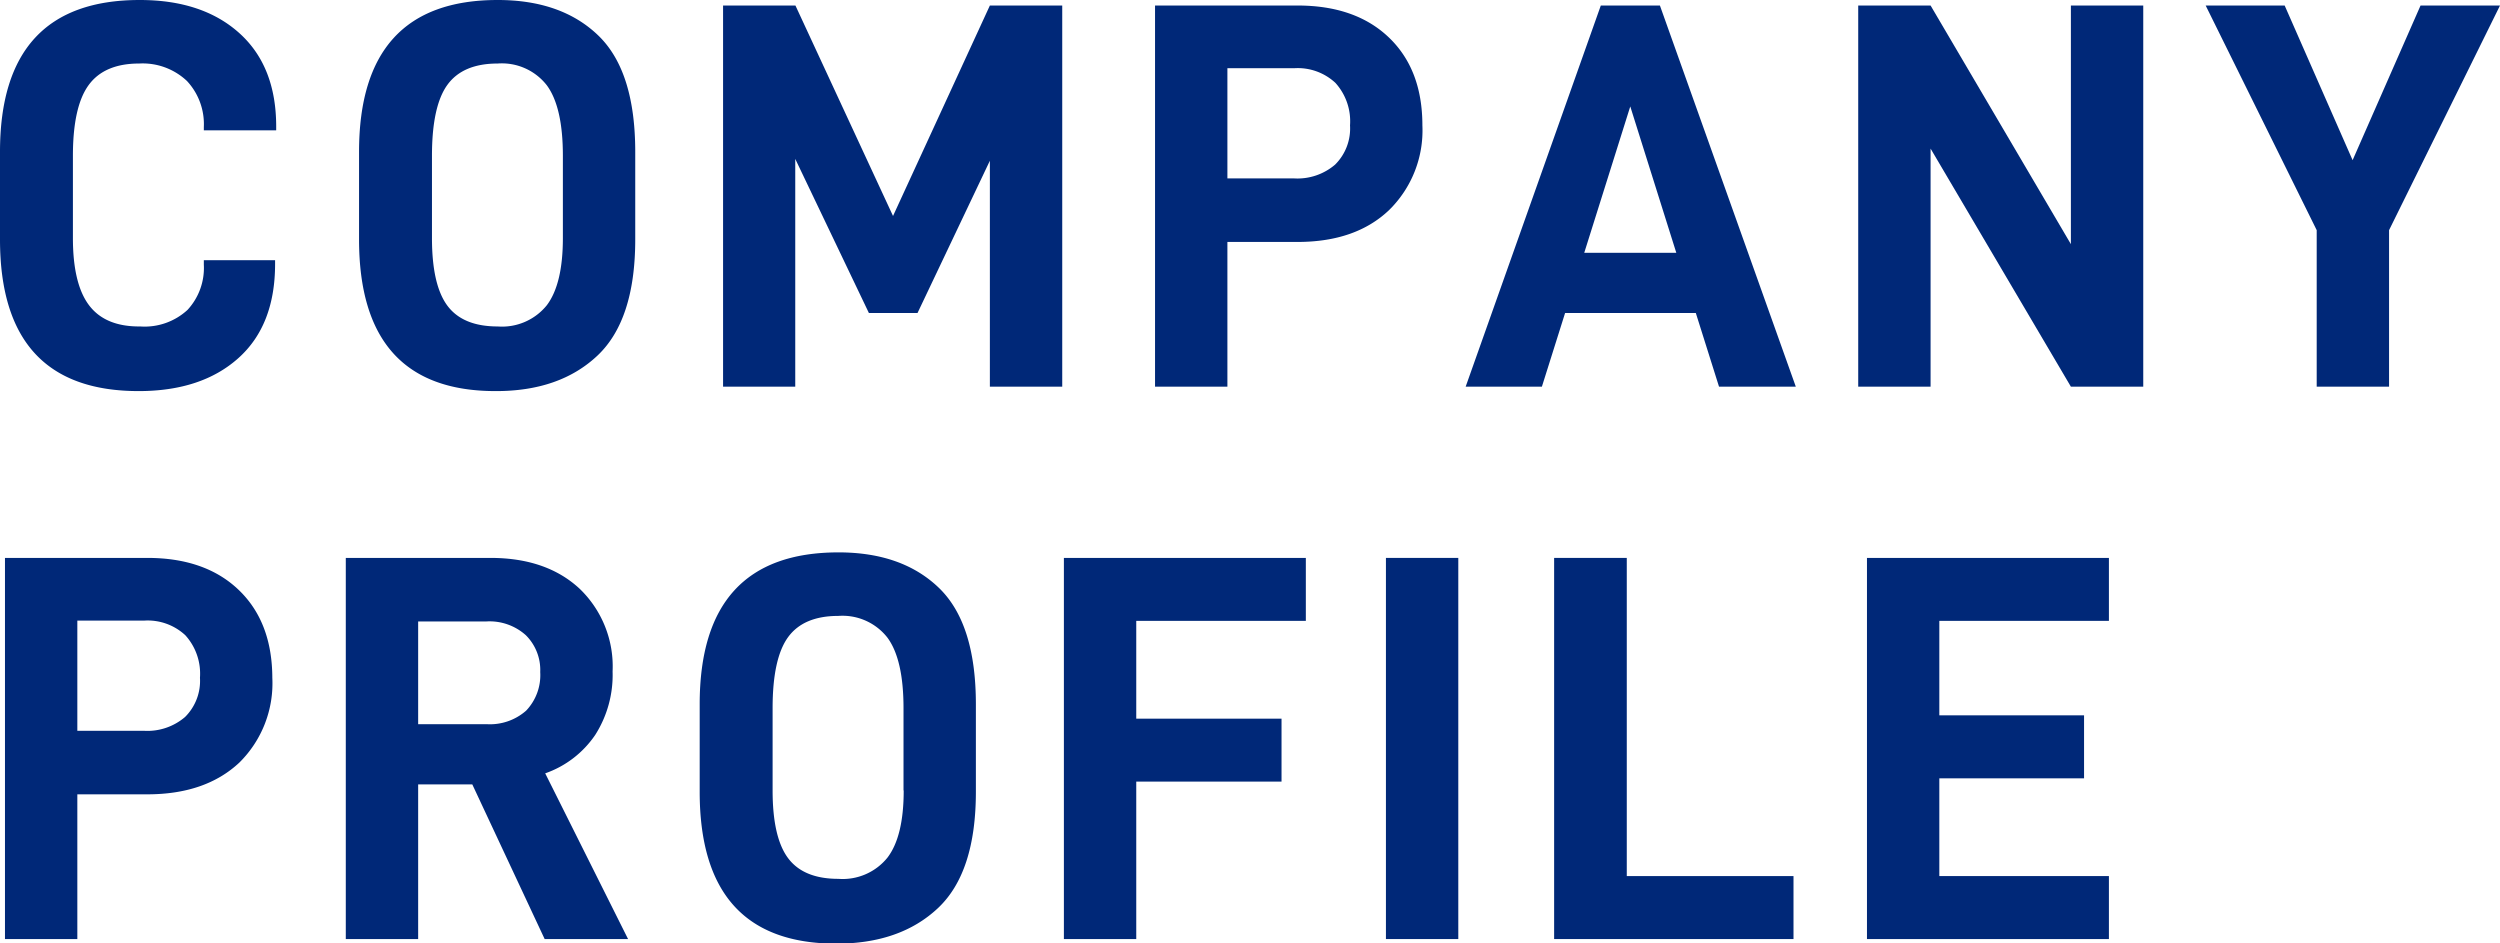
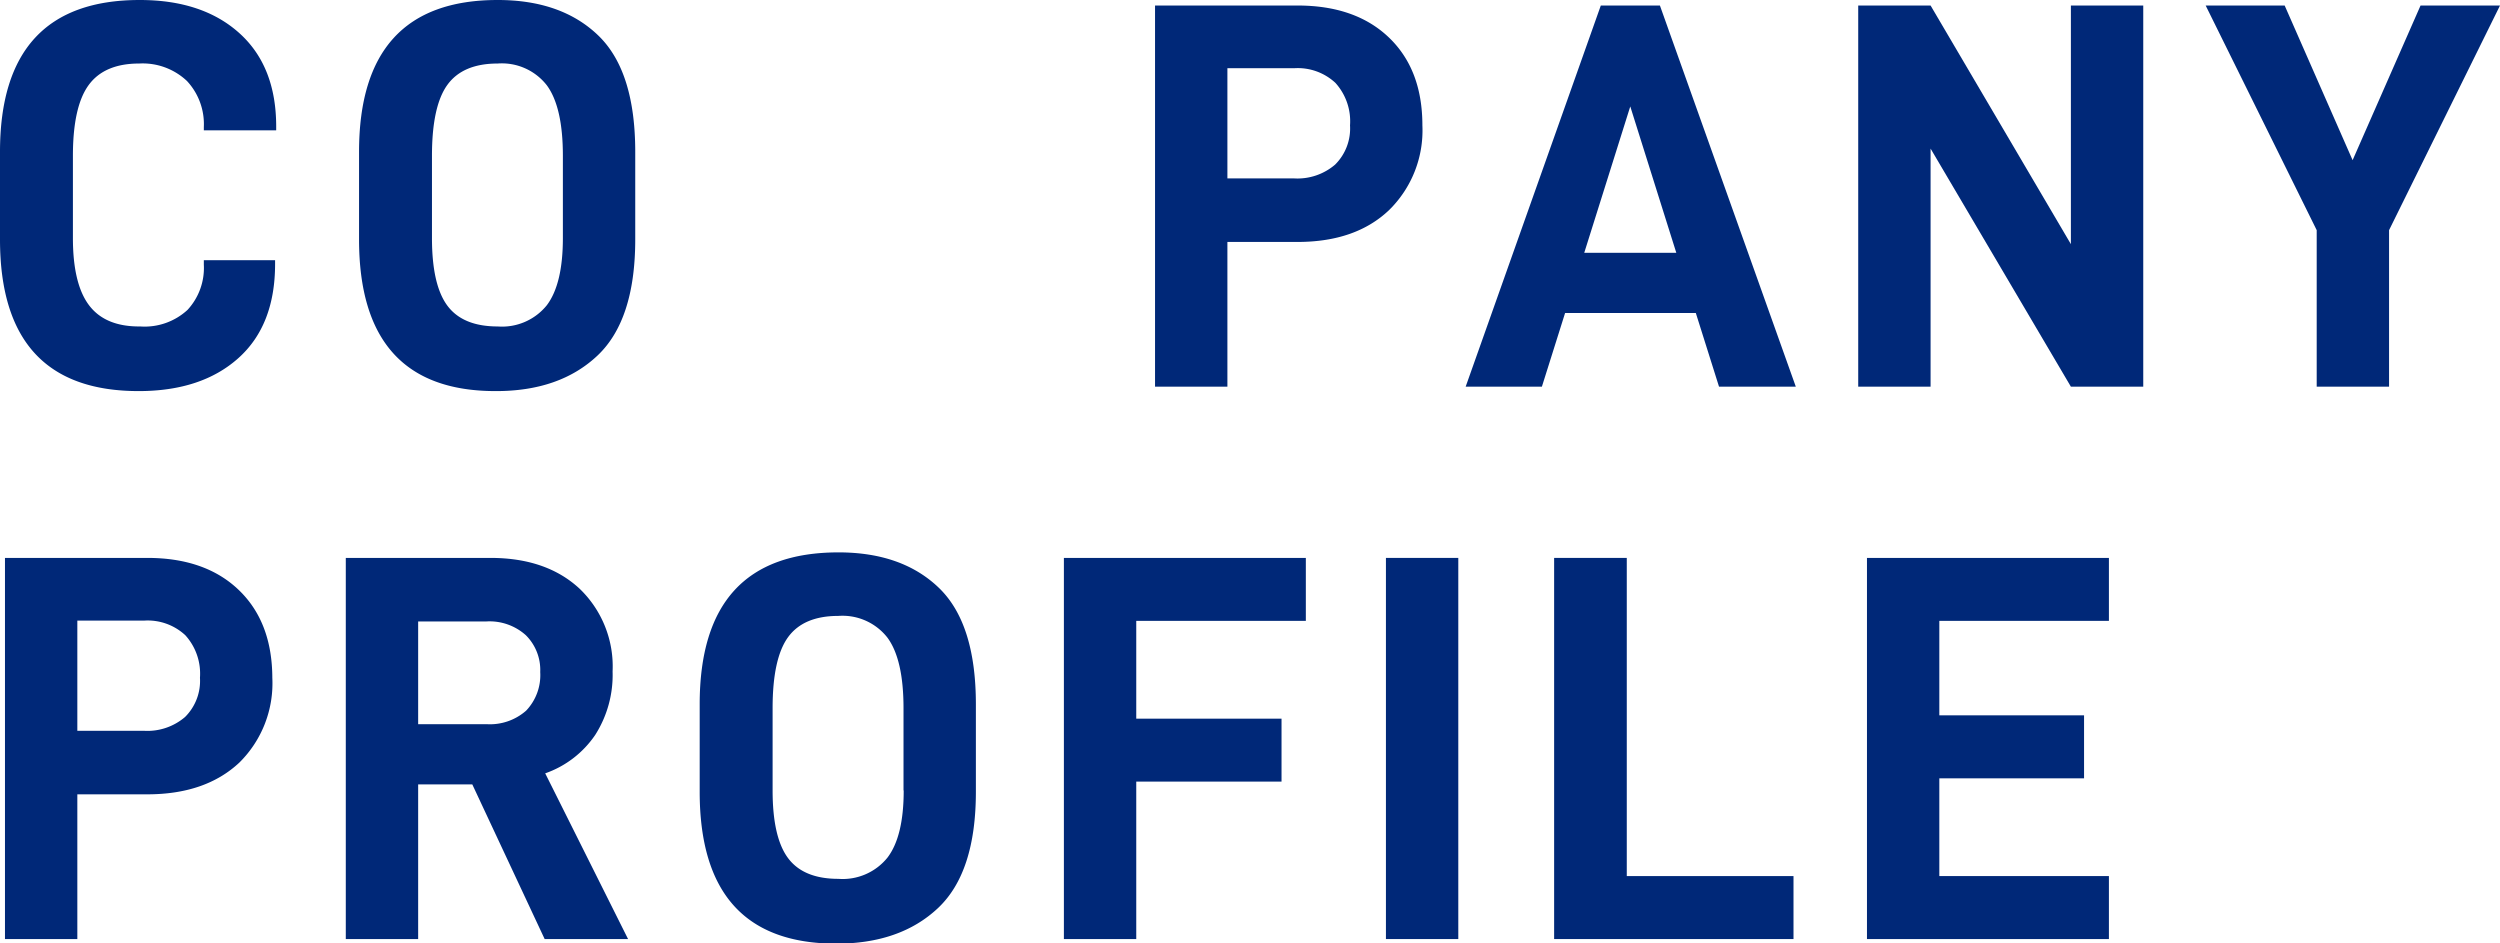
<svg xmlns="http://www.w3.org/2000/svg" viewBox="0 0 271.55 102.48">
  <defs>
    <style>.cls-1{fill:#002878;}</style>
  </defs>
  <g id="レイヤー_2" data-name="レイヤー 2">
    <g id="design">
      <path class="cls-1" d="M0,16.5Q0,0,15.18,0,22,0,26,3.6t4,10.14v.42H22.14V13.8a6.87,6.87,0,0,0-1.83-5A7,7,0,0,0,15.12,6.9q-3.78,0-5.49,2.34T7.92,16.92v8.94q0,5,1.77,7.32t5.55,2.28a6.88,6.88,0,0,0,5.13-1.8,6.71,6.71,0,0,0,1.77-4.92v-.48h7.74v.42q0,6.66-4,10.23T15.06,42.48Q0,42.48,0,26Z" />
      <path class="cls-1" d="M39,16.5Q39,0,54.06,0,61,0,65,3.87T69,16.5V26q0,8.76-4.11,12.63T53.82,42.48Q39,42.48,39,26Zm22.14,9.36V16.92q0-5.28-1.74-7.65A6.19,6.19,0,0,0,54.06,6.9q-3.78,0-5.46,2.31t-1.68,7.71v8.94q0,5.1,1.68,7.35t5.46,2.25a6.25,6.25,0,0,0,5.34-2.31Q61.14,30.84,61.14,25.86Z" />
-       <path class="cls-1" d="M115.38,42h-7.86V17.46L99.66,34H94.38l-8-16.74V42H78.54V.6H86.4L97,23.46,107.52.6h7.86Z" />
      <path class="cls-1" d="M154.5,13.62a12.11,12.11,0,0,1-3.63,9.21q-3.63,3.45-9.93,3.45h-7.62V42h-7.86V.6h15.48q6.3,0,9.93,3.48T154.5,13.62Zm-7.86,0A6.21,6.21,0,0,0,145.05,9a6,6,0,0,0-4.47-1.59h-7.26V19.38h7.26a6.28,6.28,0,0,0,4.44-1.5A5.52,5.52,0,0,0,146.64,13.62Z" />
      <path class="cls-1" d="M170,34l-2.52,8h-8.28L173.88.6h6.42L195.06,42h-8.34l-2.52-8Zm7.08-22.44-5,15.9h10Z" />
      <path class="cls-1" d="M232.8,42h-7.86L209.7,16.14V42h-7.86V.6h7.86l15.24,25.92V.6h7.86Z" />
      <path class="cls-1" d="M259.5,42h-7.86V25L239.58.6h8.58l7.38,16.8L262.92.6h8.63L259.5,25Z" />
      <path class="cls-1" d="M29.58,73.62A12.11,12.11,0,0,1,26,82.83Q22.32,86.28,16,86.28H8.4V102H.54V60.6H16q6.3,0,9.93,3.48T29.58,73.62Zm-7.86,0A6.21,6.21,0,0,0,20.13,69a6,6,0,0,0-4.47-1.59H8.4V79.38h7.26a6.28,6.28,0,0,0,4.44-1.5A5.52,5.52,0,0,0,21.72,73.62Z" />
      <path class="cls-1" d="M45.42,85.2V102H37.56V60.6H53.28q6.06,0,9.66,3.33a11.7,11.7,0,0,1,3.6,9,12.11,12.11,0,0,1-1.89,6.9A10.89,10.89,0,0,1,59.22,84l9,18H59.16L51.3,85.2Zm7.44-6.54a5.94,5.94,0,0,0,4.29-1.47A5.59,5.59,0,0,0,58.68,73a5.32,5.32,0,0,0-1.56-4,5.89,5.89,0,0,0-4.26-1.5H45.42V78.66Z" />
      <path class="cls-1" d="M76,76.5Q76,60,91.08,60,98,60,102,63.87t4,12.63V86q0,8.76-4.11,12.63t-11.07,3.87Q76,102.48,76,86Zm22.14,9.36V76.92q0-5.28-1.74-7.65a6.19,6.19,0,0,0-5.34-2.37q-3.78,0-5.46,2.31t-1.68,7.71v8.94q0,5.1,1.68,7.35t5.46,2.25a6.25,6.25,0,0,0,5.34-2.31Q98.16,90.84,98.16,85.86Z" />
      <path class="cls-1" d="M123.42,78.06H139.2V84.9H123.42V102h-7.86V60.6h26.28v6.84H123.42Z" />
      <path class="cls-1" d="M158.4,60.6V102h-7.86V60.6Z" />
      <path class="cls-1" d="M176.7,60.6V95.16h18.11V102h-26V60.6Z" />
      <path class="cls-1" d="M210.65,77.7h15.72v6.84H210.65V95.16h18.42V102H202.79V60.6h26.28v6.84H210.65Z" />
    </g>
  </g>
</svg>